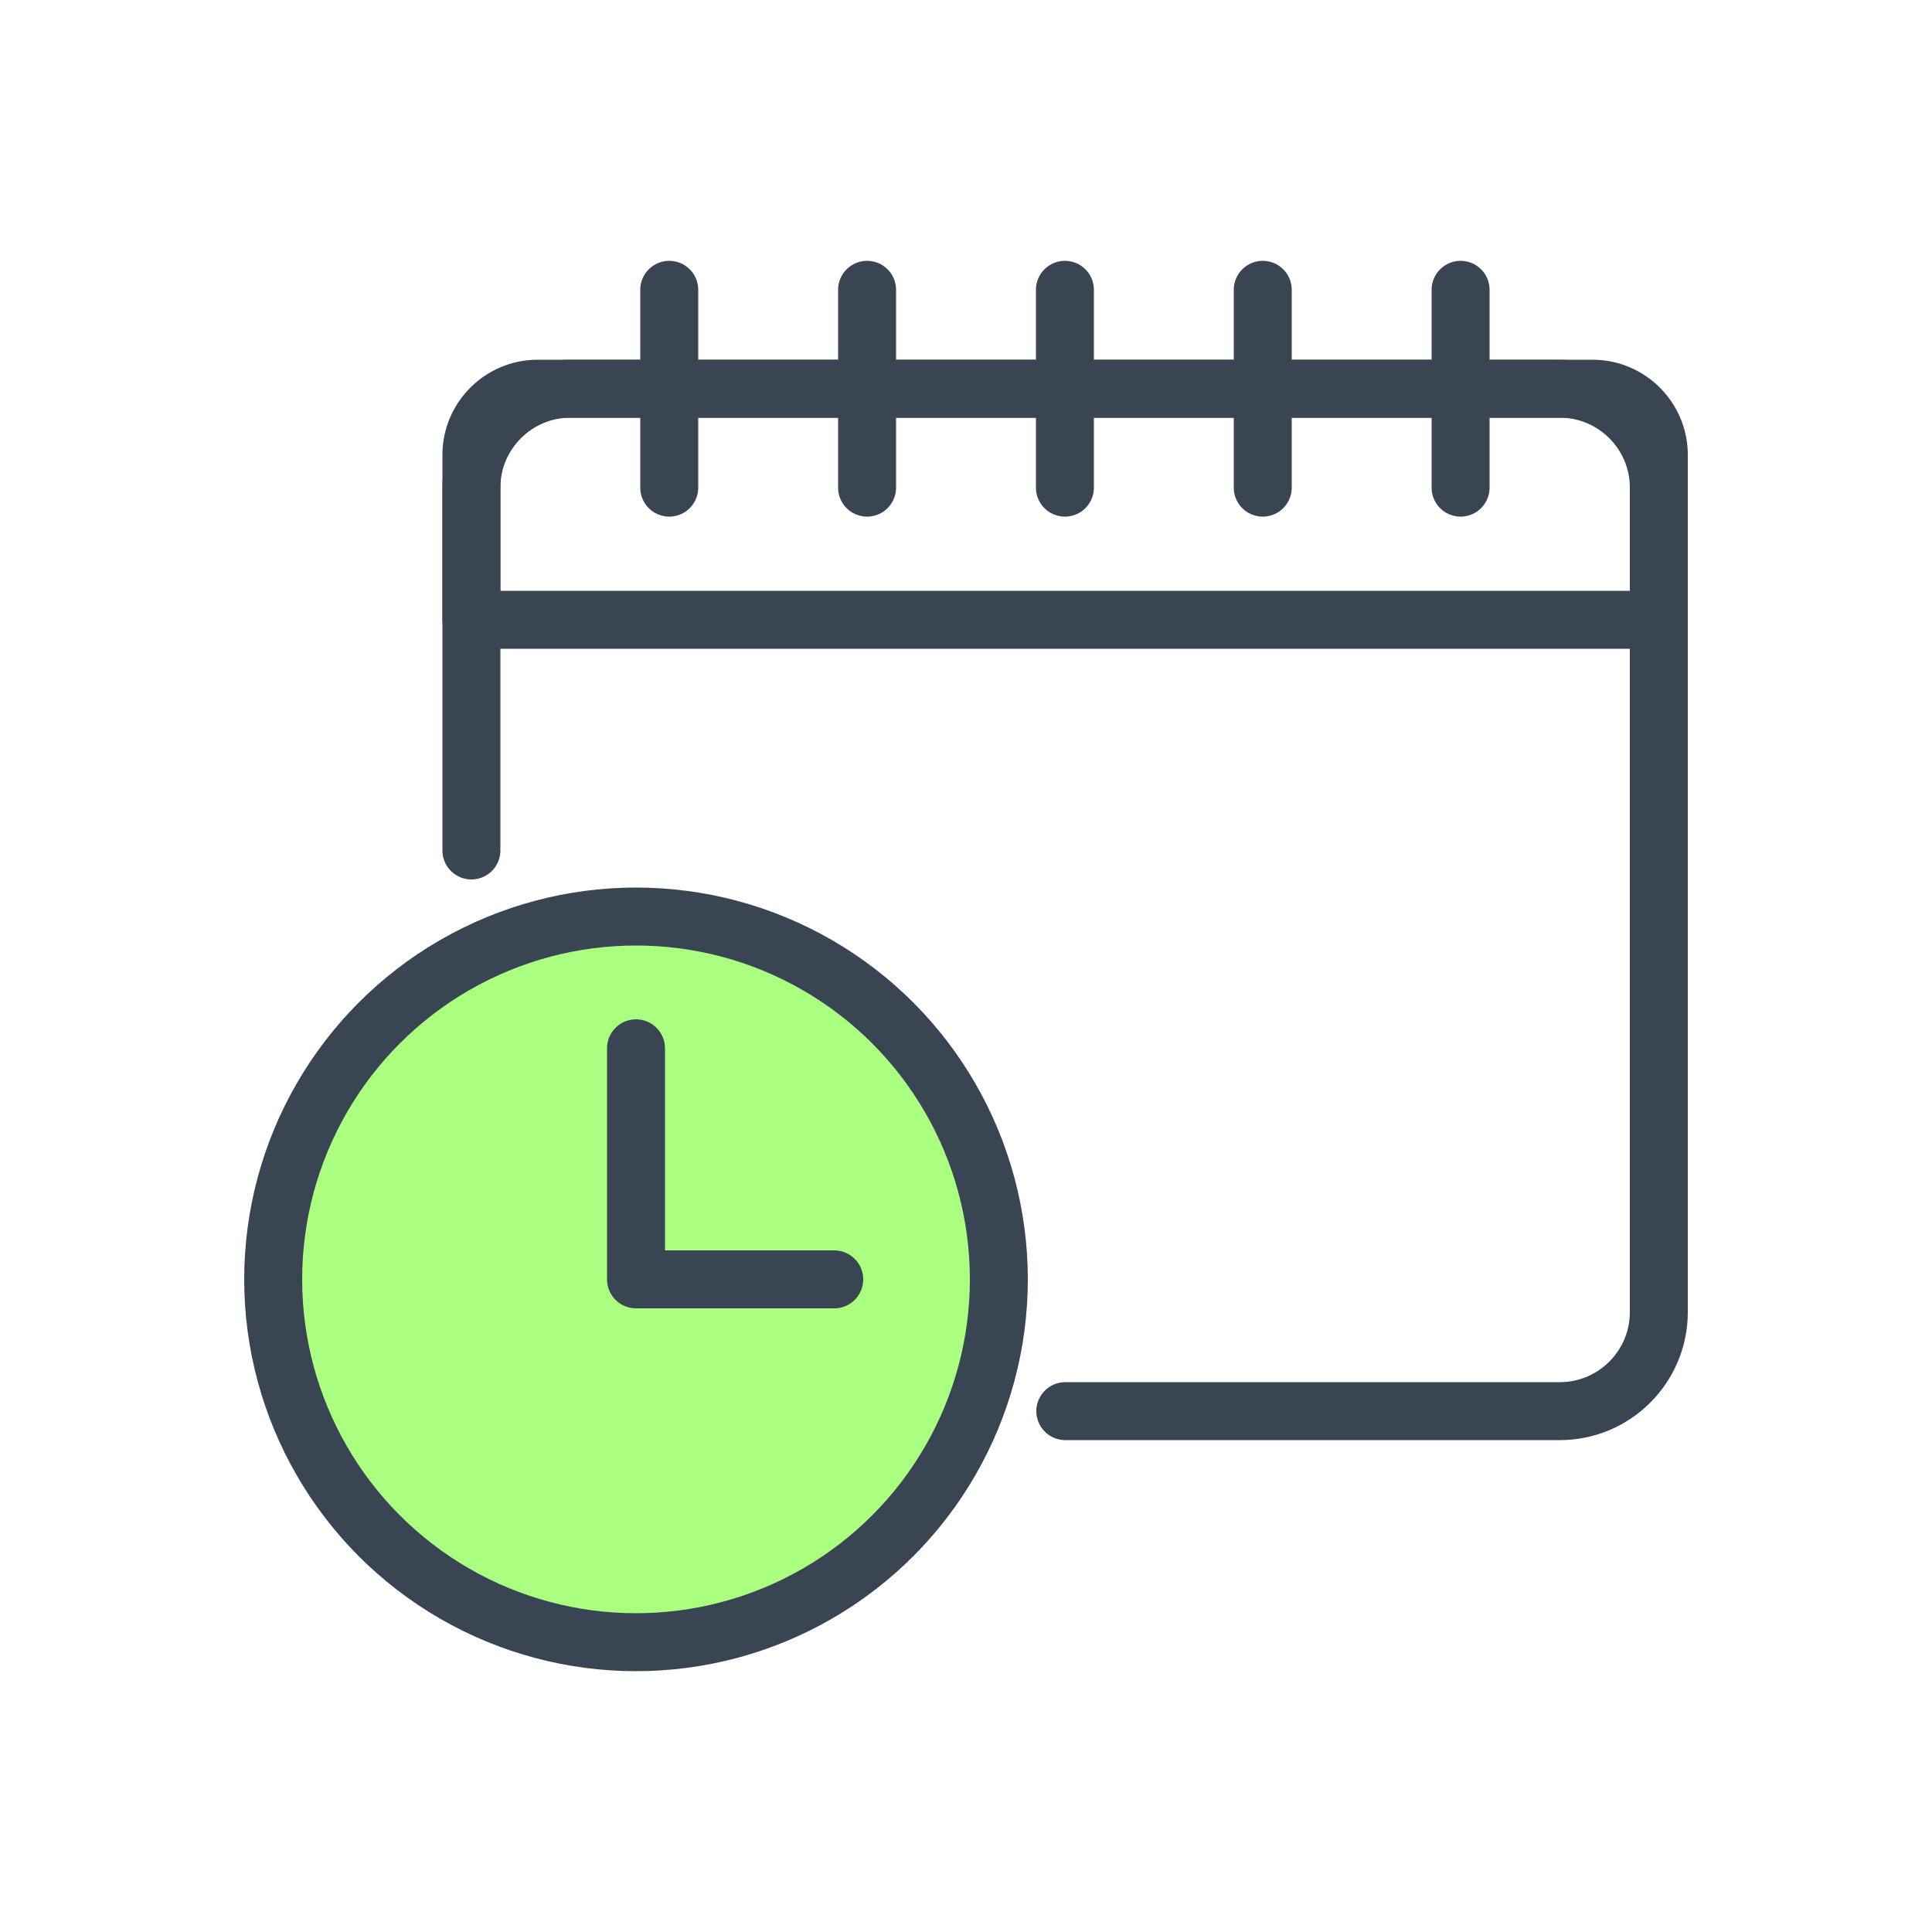
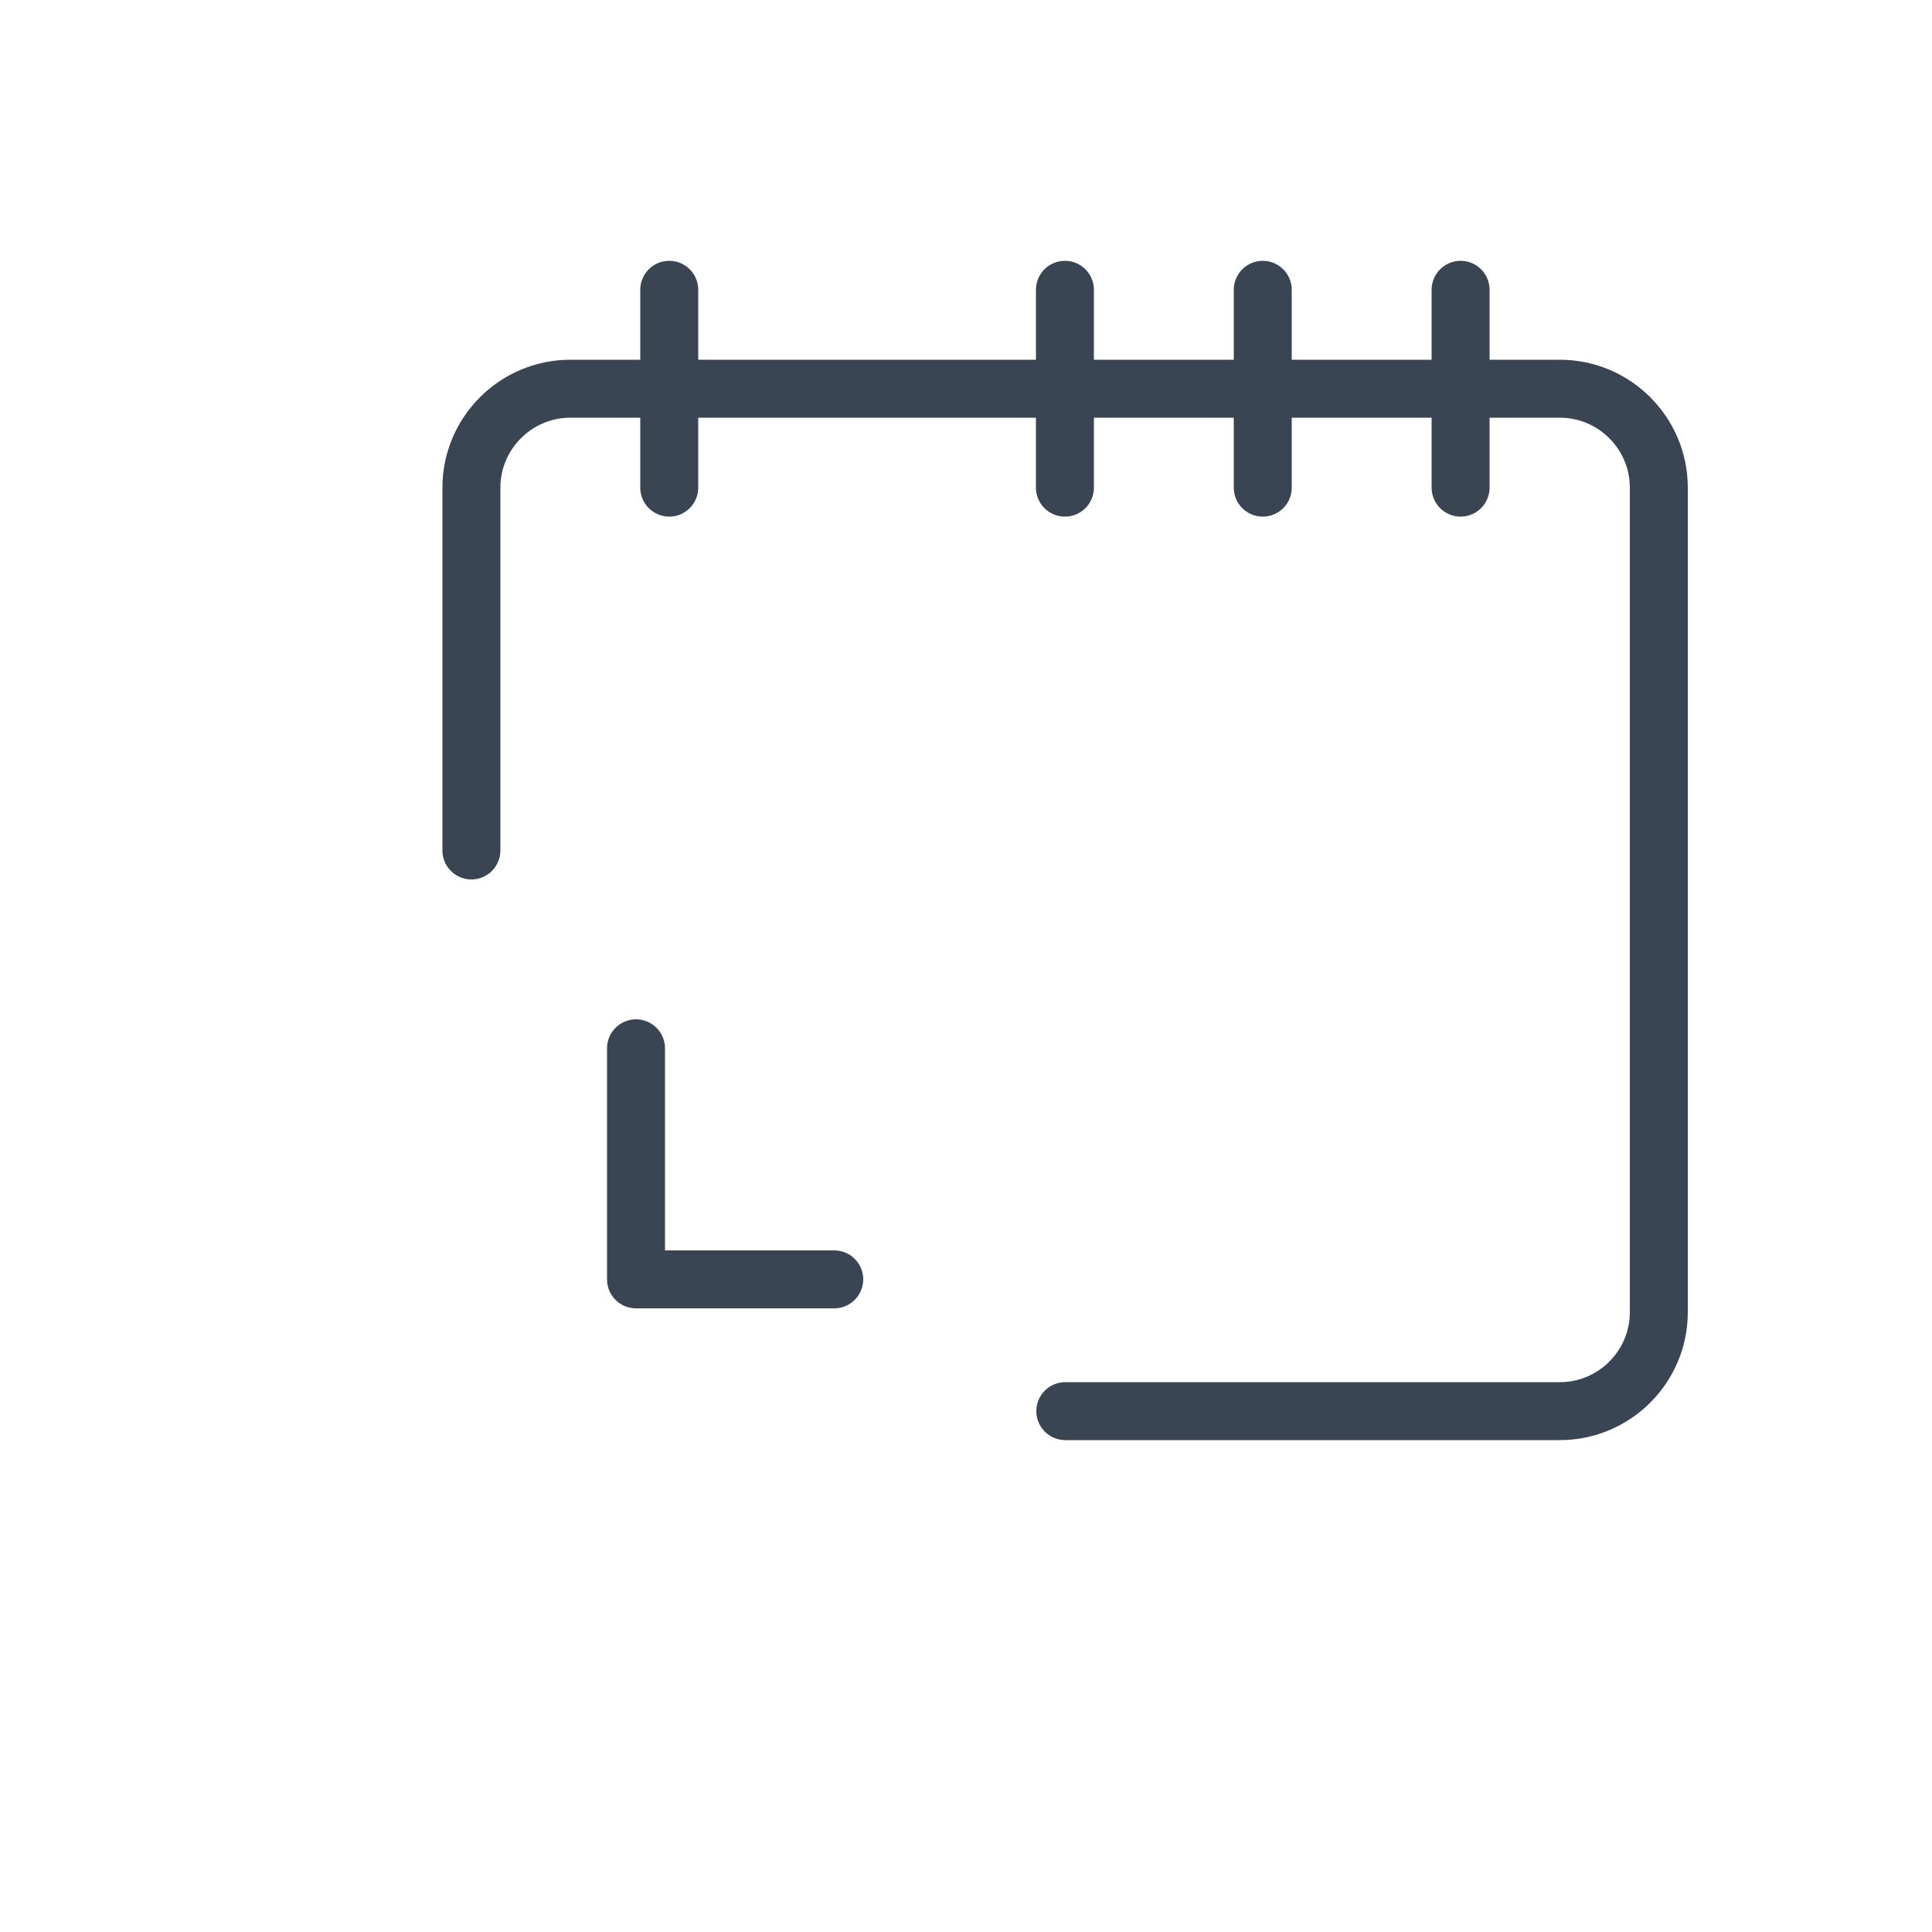
<svg xmlns="http://www.w3.org/2000/svg" id="Layer_2" width="50" height="50" viewBox="0 0 50 50">
  <defs>
    <style>.cls-1,.cls-2{fill:none;}.cls-1,.cls-3{stroke:#394553;stroke-linecap:round;stroke-linejoin:round;stroke-width:1.5px;}.cls-2{stroke-width:0px;}.cls-3{fill:#aaff80;}</style>
  </defs>
  <g id="Layer_1-2">
    <path class="cls-1" d="m12.2,22.01v-9.39c0-1.41,1.15-2.56,2.56-2.56h25.61c1.41,0,2.56,1.15,2.56,2.56v21.34c0,1.41-1.15,2.56-2.56,2.56h-12.8" />
-     <path class="cls-1" d="m13.9,10.06h27.32c.94,0,1.71.77,1.71,1.71v4.27H12.2v-4.27c0-.94.77-1.71,1.71-1.71Z" />
    <line class="cls-1" x1="17.32" y1="7.5" x2="17.32" y2="12.62" />
-     <line class="cls-1" x1="22.44" y1="7.5" x2="22.44" y2="12.62" />
    <line class="cls-1" x1="27.56" y1="7.5" x2="27.56" y2="12.62" />
    <line class="cls-1" x1="32.68" y1="7.5" x2="32.68" y2="12.62" />
    <line class="cls-1" x1="37.8" y1="7.5" x2="37.8" y2="12.62" />
-     <circle class="cls-3" cx="16.46" cy="33.11" r="9.39" />
    <polyline class="cls-1" points="16.46 27.13 16.46 33.11 21.59 33.11" />
-     <rect class="cls-2" width="50" height="50" />
  </g>
</svg>